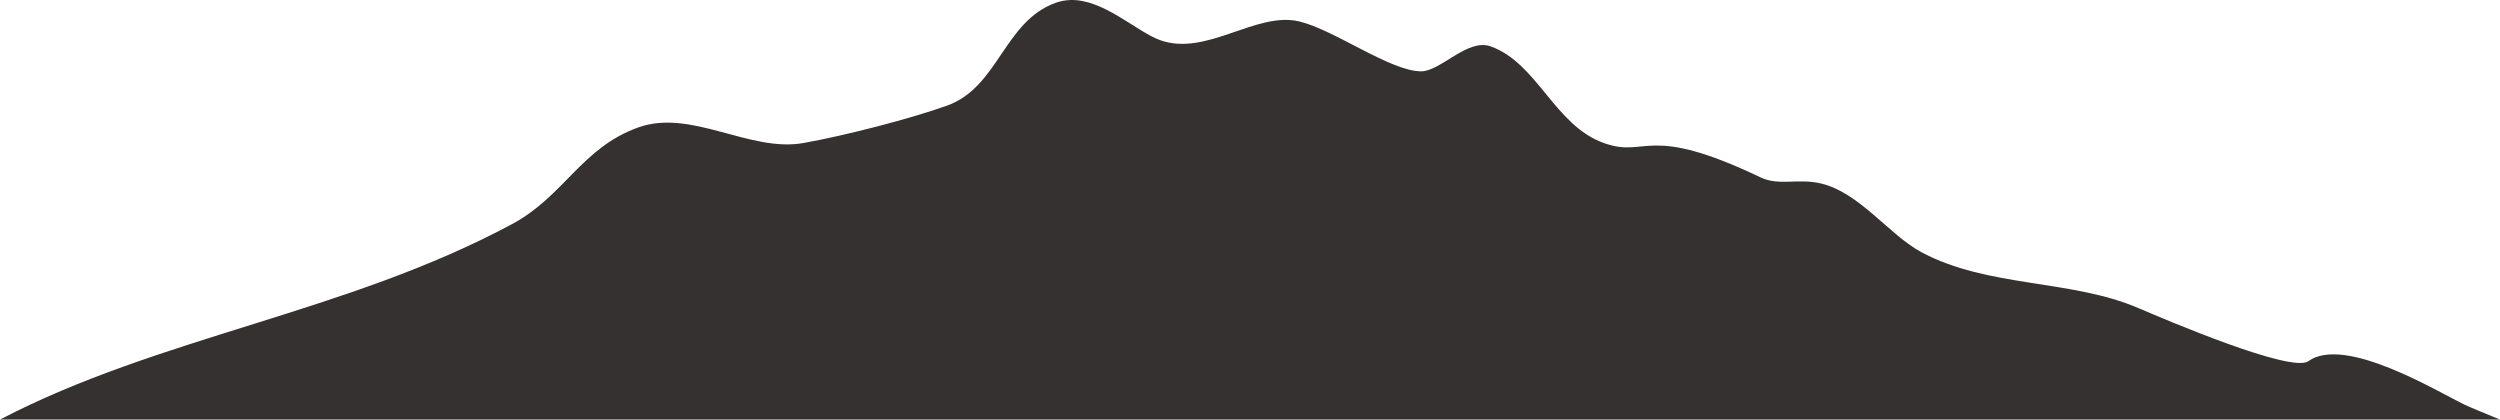
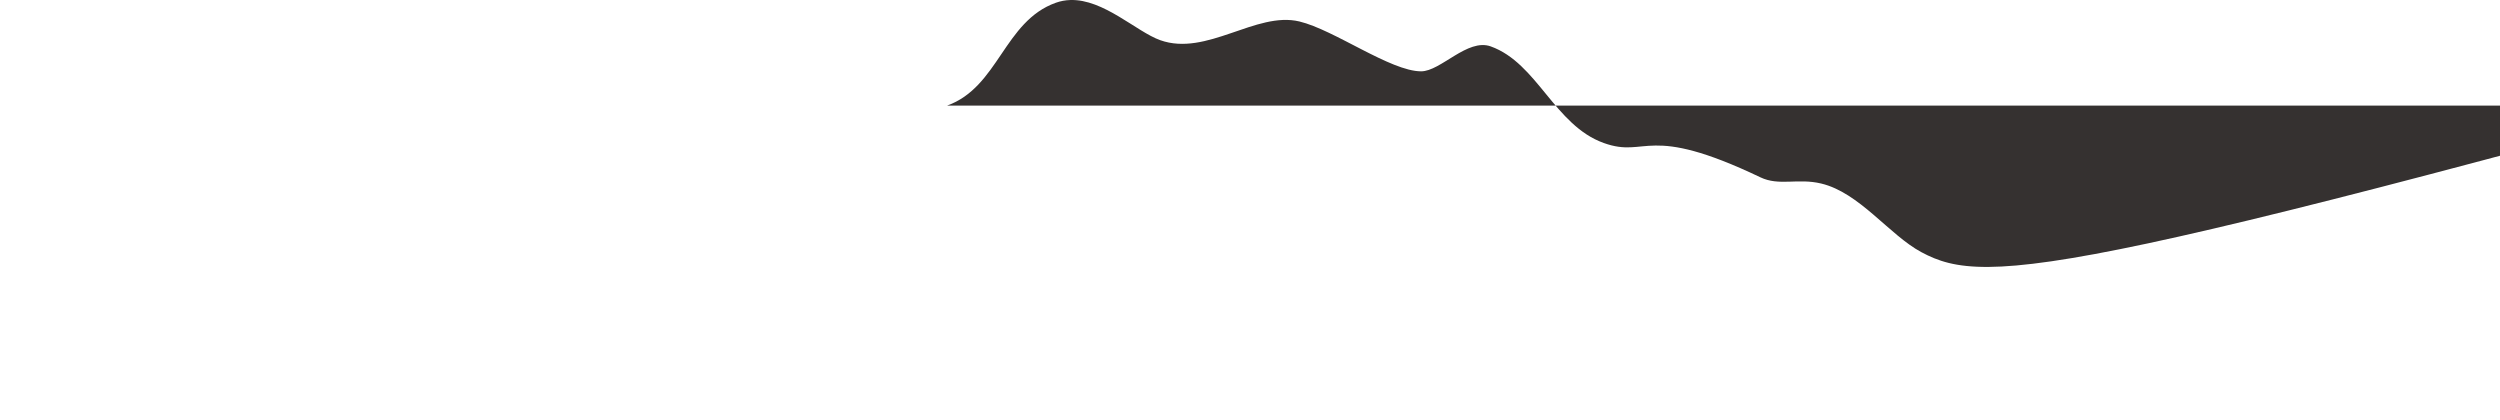
<svg xmlns="http://www.w3.org/2000/svg" xmlns:ns1="http://www.inkscape.org/namespaces/inkscape" xmlns:ns2="http://sodipodi.sourceforge.net/DTD/sodipodi-0.dtd" width="713.952mm" height="119.819mm" viewBox="0 0 713.952 119.819" version="1.1" id="svg1" ns1:version="1.3.2 (091e20e, 2023-11-25, custom)" ns2:docname="mountain2.svg">
  <ns2:namedview id="namedview1" pagecolor="#ffffff" bordercolor="#000000" borderopacity="0.25" ns1:showpageshadow="2" ns1:pageopacity="0.0" ns1:pagecheckerboard="0" ns1:deskcolor="#d1d1d1" ns1:document-units="mm" ns1:zoom="0.30514961" ns1:cx="2279.2099" ns1:cy="231.03421" ns1:window-width="1920" ns1:window-height="991" ns1:window-x="-9" ns1:window-y="-9" ns1:window-maximized="1" ns1:current-layer="layer1" />
  <defs id="defs1" />
  <g ns1:label="Layer 1" ns1:groupmode="layer" id="layer1" transform="translate(297.392,4.233)">
-     <path fill-rule="nonzero" fill="#000000" fill-opacity="1" d="m 8.221,-4.225 c -1.365,0.048 -2.733,0.29 -4.098,0.78 C -10.702,1.865 -12.208,20.654 -26.929,25.927 c -10.412,3.73 -28.895,8.516 -40.987,10.68 -15.4,2.76 -32.065,-9.871 -47.197,-4.45 -16.264,5.829 -21.106,19.579 -36.02,27.594 -47.175,25.358 -100.86,32.117 -146.26,55.834 h 713.952 c -3.869,-1.582 -8.488,-3.477 -10.023,-4.21 -7.799,-3.725 -34.252,-19.957 -44.715,-12.459 -4.873,3.493 -41.197,-12.02 -48.437,-15.134 C 294.061,75.475 270.253,77.96 251.283,67.762 242.15,62.855 233.649,50.792 222.718,48.181 215.951,46.564 210.727,48.98 205.33,46.4 172.657,30.79 173.122,41.09 160.616,36.607 146.508,31.555 141.69,13.806 128.323,9.014 121.679,6.636 114.057,16.137 108.45,16.137 99.729,16.137 83.661,4.281 73.673,1.894 61.304,-1.061 47.199,11.991 33.931,7.237 27.136,4.803 17.775,-4.548 8.221,-4.225" id="path3" style="display:inline;stroke-width:0.265;opacity:1;fill:#353130;fill-opacity:1" />
+     <path fill-rule="nonzero" fill="#000000" fill-opacity="1" d="m 8.221,-4.225 c -1.365,0.048 -2.733,0.29 -4.098,0.78 C -10.702,1.865 -12.208,20.654 -26.929,25.927 h 713.952 c -3.869,-1.582 -8.488,-3.477 -10.023,-4.21 -7.799,-3.725 -34.252,-19.957 -44.715,-12.459 -4.873,3.493 -41.197,-12.02 -48.437,-15.134 C 294.061,75.475 270.253,77.96 251.283,67.762 242.15,62.855 233.649,50.792 222.718,48.181 215.951,46.564 210.727,48.98 205.33,46.4 172.657,30.79 173.122,41.09 160.616,36.607 146.508,31.555 141.69,13.806 128.323,9.014 121.679,6.636 114.057,16.137 108.45,16.137 99.729,16.137 83.661,4.281 73.673,1.894 61.304,-1.061 47.199,11.991 33.931,7.237 27.136,4.803 17.775,-4.548 8.221,-4.225" id="path3" style="display:inline;stroke-width:0.265;opacity:1;fill:#353130;fill-opacity:1" />
  </g>
</svg>